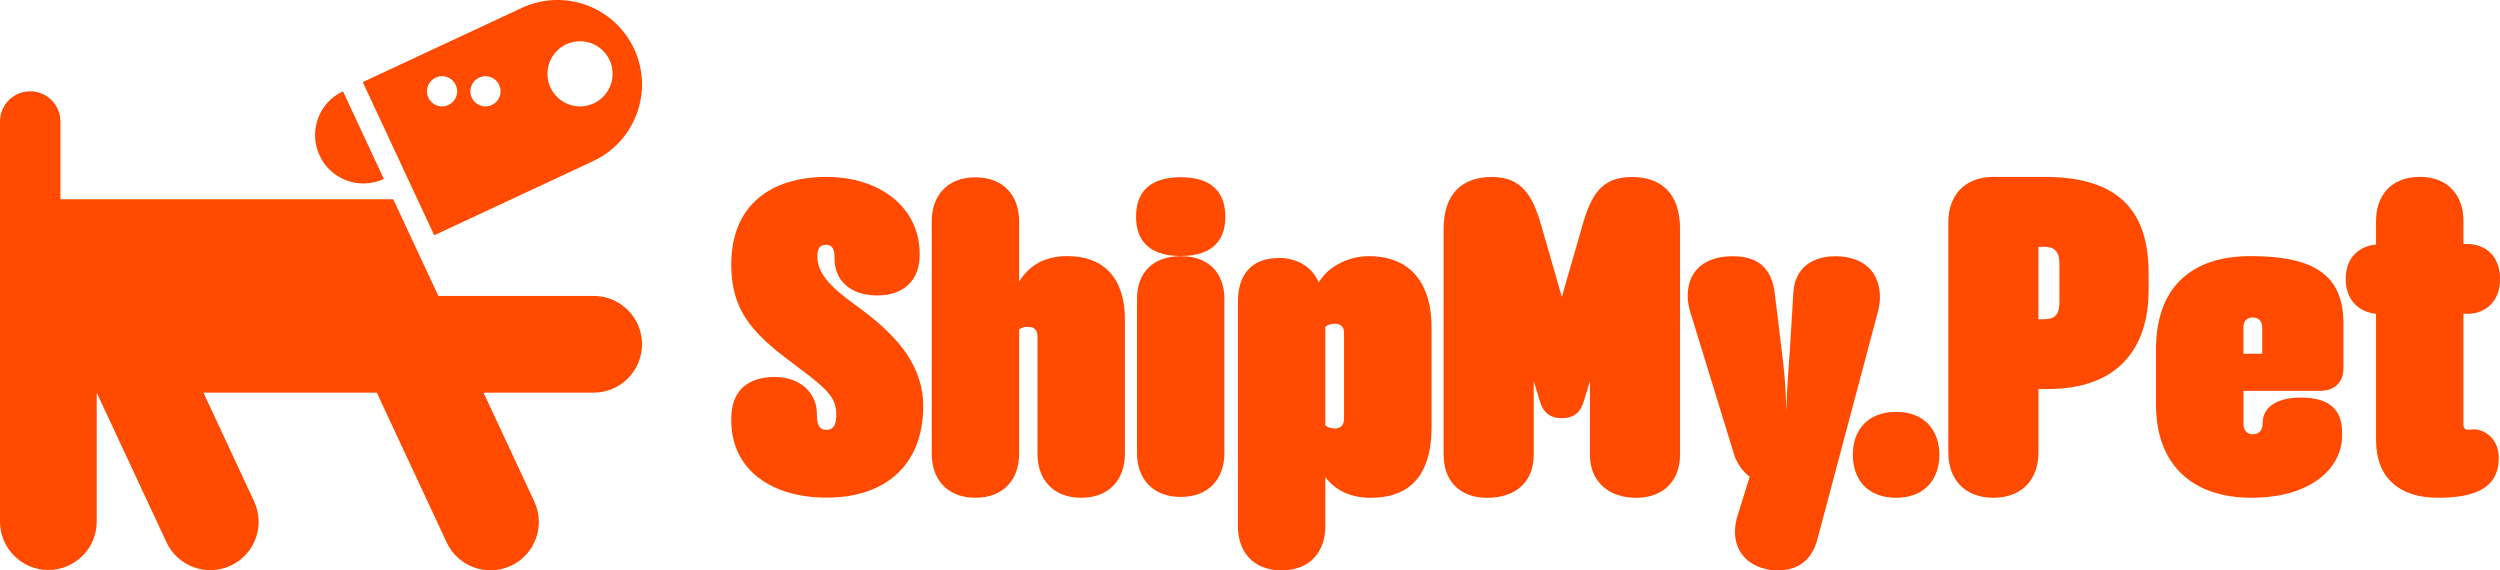
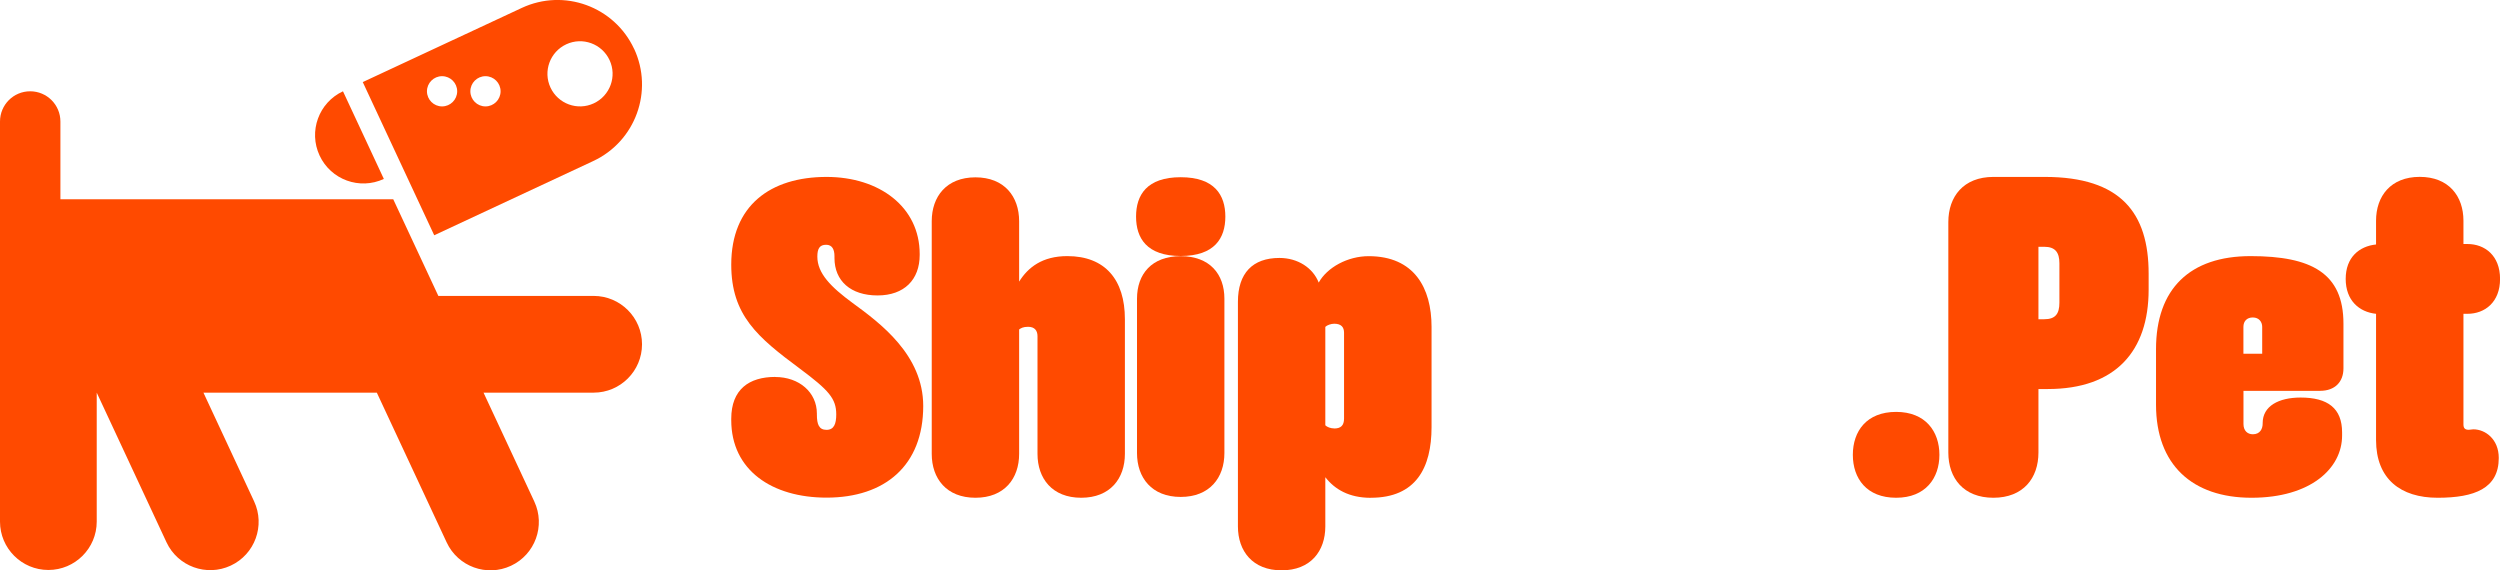
<svg xmlns="http://www.w3.org/2000/svg" id="Capa_2" data-name="Capa 2" viewBox="0 0 423.35 96.58">
  <defs>
    <style>
      .cls-1 {
        fill: #ff4a00;
        stroke-width: 0px;
      }
    </style>
  </defs>
  <g id="Capa_1-2" data-name="Capa 1">
    <g>
      <g>
        <path class="cls-1" d="M131.26,63.84c4.09,0,7.07,2.61,7.07,6.19v.15c0,1.72.37,2.61,1.64,2.61s1.64-1.04,1.64-2.61c0-2.69-1.26-4.1-6.17-7.76-7.14-5.3-11.61-9.03-11.61-17.61,0-10,6.62-14.85,16.14-14.85,8.93,0,15.77,5.07,15.77,13.06v.15c0,4.18-2.6,6.86-7.14,6.86s-7.29-2.46-7.29-6.34v-.3c0-1.12-.37-1.94-1.41-1.94-1.12,0-1.49.67-1.49,2.01,0,2.84,2.31,5.15,5.95,7.83,4.69,3.43,11.98,8.8,11.98,17.46,0,10.07-6.47,15.52-16.37,15.52-9.22,0-16.14-4.63-16.14-13.13v-.22c0-5,3.05-7.09,7.44-7.09Z" />
        <path class="cls-1" d="M174.09,55.34c-.83,0-1.21.23-1.51.45v21.07c0,4.17-2.49,7.43-7.4,7.43s-7.4-3.26-7.4-7.43v-39.4c0-4.17,2.49-7.43,7.4-7.43s7.4,3.26,7.4,7.43v10.23c1.51-2.42,3.93-4.32,8.16-4.32,6.42,0,9.75,4.02,9.75,10.68v22.81c0,4.17-2.49,7.43-7.4,7.43s-7.4-3.26-7.4-7.43v-19.93c0-.91-.45-1.59-1.59-1.59Z" />
        <path class="cls-1" d="M199.94,30.01c5.74,0,7.56,3.03,7.56,6.67s-1.81,6.67-7.56,6.67-7.56-3.03-7.56-6.67,1.81-6.67,7.56-6.67ZM199.94,84.15c-4.91,0-7.4-3.26-7.4-7.43v-26.14c0-4.17,2.49-7.2,7.4-7.2s7.4,3.03,7.4,7.2v26.14c0,4.17-2.49,7.43-7.4,7.43Z" />
        <path class="cls-1" d="M232.14,84.3c-3.7,0-6.12-1.44-7.71-3.49v8.34c0,4.17-2.49,7.43-7.4,7.43s-7.4-3.26-7.4-7.43v-38.04c0-4.85,2.49-7.43,7.03-7.43,3.1,0,5.67,1.67,6.65,4.17,1.44-2.58,4.91-4.47,8.46-4.47,7.71,0,10.65,5.38,10.65,11.97v16.97c0,6.9-2.64,11.97-10.28,11.97ZM225.94,72.56c1.13,0,1.66-.53,1.66-1.67v-14.55c0-.91-.45-1.52-1.66-1.52-.53,0-1.21.23-1.51.53v16.67c.3.3.91.53,1.51.53Z" />
-         <path class="cls-1" d="M276.34,29.97c5.06,0,8.16,2.88,8.16,8.79v38.27c0,4.09-2.57,7.27-7.4,7.27s-7.86-2.88-7.86-7.27v-12.5l-1.06,3.49c-.53,1.82-1.74,2.8-3.7,2.8s-3.17-.99-3.7-2.8l-1.06-3.49v12.5c0,4.4-2.87,7.27-7.86,7.27s-7.4-3.18-7.4-7.27v-38.27c0-5.91,3.1-8.79,8.16-8.79s6.95,3.11,8.46,8.49l3.4,11.82,3.4-11.82c1.51-5.38,3.25-8.49,8.46-8.49Z" />
-         <path class="cls-1" d="M301.05,96.58c-3.85,0-7.25-2.27-7.25-6.52,0-.91.15-1.97.53-3.03l1.96-6.29c-1.28-.99-2.19-2.35-2.64-3.79l-7.48-24.32c-.23-.83-.38-1.67-.38-2.5,0-4.4,3.02-6.74,7.63-6.74,4.31,0,6.57,2.05,7.1,6.14l1.21,9.93c.38,3.03.68,5.61.76,10.23.15-4.77.38-7.05.6-10.38l.6-9.78c.23-4.17,3.25-6.14,7.1-6.14,4.61,0,7.56,2.5,7.56,6.97,0,.76-.15,1.67-.3,2.27l-10.28,38.65c-.83,3.18-2.87,5.3-6.72,5.3Z" />
        <path class="cls-1" d="M321.09,69.75c4.99,0,7.33,3.33,7.33,7.27s-2.34,7.27-7.33,7.27-7.33-3.26-7.33-7.27,2.34-7.27,7.33-7.27Z" />
        <path class="cls-1" d="M345.19,65.88v10.76c0,4.32-2.57,7.65-7.63,7.65s-7.63-3.33-7.63-7.65v-39.03c0-4.32,2.57-7.65,7.63-7.65h8.69c12.92,0,17.6,6.14,17.6,16.37v2.73c0,10.38-5.59,16.82-17.08,16.82h-1.59ZM346.17,54.06c1.89,0,2.57-.91,2.57-2.8v-6.67c0-1.82-.68-2.8-2.57-2.8h-.98v12.28h.98Z" />
        <path class="cls-1" d="M392.9,66.19h-12.99v5.61c0,1.14.68,1.74,1.59,1.74,1.21,0,1.66-.91,1.66-1.82v-.08c0-2.88,2.72-4.32,6.42-4.32,4.61,0,7.03,1.82,7.03,5.91v.53c0,5.53-5.29,10.53-15.34,10.53s-16.17-5.61-16.17-15.76v-9.4c0-10.23,5.74-15.76,16.02-15.76s15.72,2.87,15.72,11.44v7.58c0,2.27-1.44,3.79-3.93,3.79ZM383.08,59.9v-4.55c0-.83-.53-1.59-1.59-1.59-.98,0-1.59.61-1.59,1.59v4.55h3.17Z" />
        <path class="cls-1" d="M417.16,53.15v18.72c0,.68.3.91.91.91.3,0,.45-.08.76-.08,2.04,0,4.31,1.67,4.31,4.85,0,5.15-4.08,6.74-10.35,6.74s-10.43-3.18-10.43-9.78v-21.37c-2.87-.3-5.14-2.27-5.14-5.91s2.27-5.53,5.14-5.83v-4.02c0-4.17,2.49-7.43,7.4-7.43s7.4,3.26,7.4,7.43v3.94h.68c2.95,0,5.52,1.97,5.52,5.91s-2.57,5.91-5.52,5.91h-.68Z" />
      </g>
      <g>
        <path class="cls-1" d="M100.52,50.11h-26.29l-7.64-16.37H10.23v-13.16c0-2.83-2.29-5.12-5.12-5.12S0,17.75,0,20.58v67.75c0,4.52,3.67,8.19,8.19,8.19s8.19-3.67,8.19-8.19v-21.84h0l11.81,25.33c1.91,4.1,6.78,5.87,10.88,3.96,4.1-1.91,5.87-6.78,3.96-10.88l-8.58-18.41h29.36l11.83,25.36c1.91,4.1,6.78,5.87,10.88,3.96,4.1-1.91,5.87-6.78,3.96-10.88l-8.6-18.44h18.65c4.52,0,8.19-3.67,8.19-8.19s-3.67-8.19-8.19-8.19Z" />
        <path class="cls-1" d="M65,30.3l-6.92-14.84c-4.1,1.91-5.87,6.78-3.96,10.88,1.91,4.1,6.78,5.87,10.88,3.96Z" />
        <path class="cls-1" d="M107.37,8.26h0c-3.34-7.16-11.85-10.26-19.01-6.92l-26.93,12.56,12.1,25.94,26.93-12.57c7.16-3.34,10.25-11.85,6.92-19.01ZM74.86,18.02c-1.41,0-2.56-1.15-2.56-2.56s1.15-2.56,2.56-2.56,2.56,1.15,2.56,2.56-1.15,2.56-2.56,2.56ZM82.21,18.02c-1.41,0-2.56-1.15-2.56-2.56s1.15-2.56,2.56-2.56,2.56,1.15,2.56,2.56-1.15,2.56-2.56,2.56ZM100.55,17.5c-2.76,1.29-6.04.09-7.33-2.67-1.29-2.76-.09-6.04,2.67-7.33,2.76-1.29,6.04-.09,7.33,2.67,1.29,2.76.09,6.04-2.67,7.33Z" />
      </g>
    </g>
  </g>
</svg>